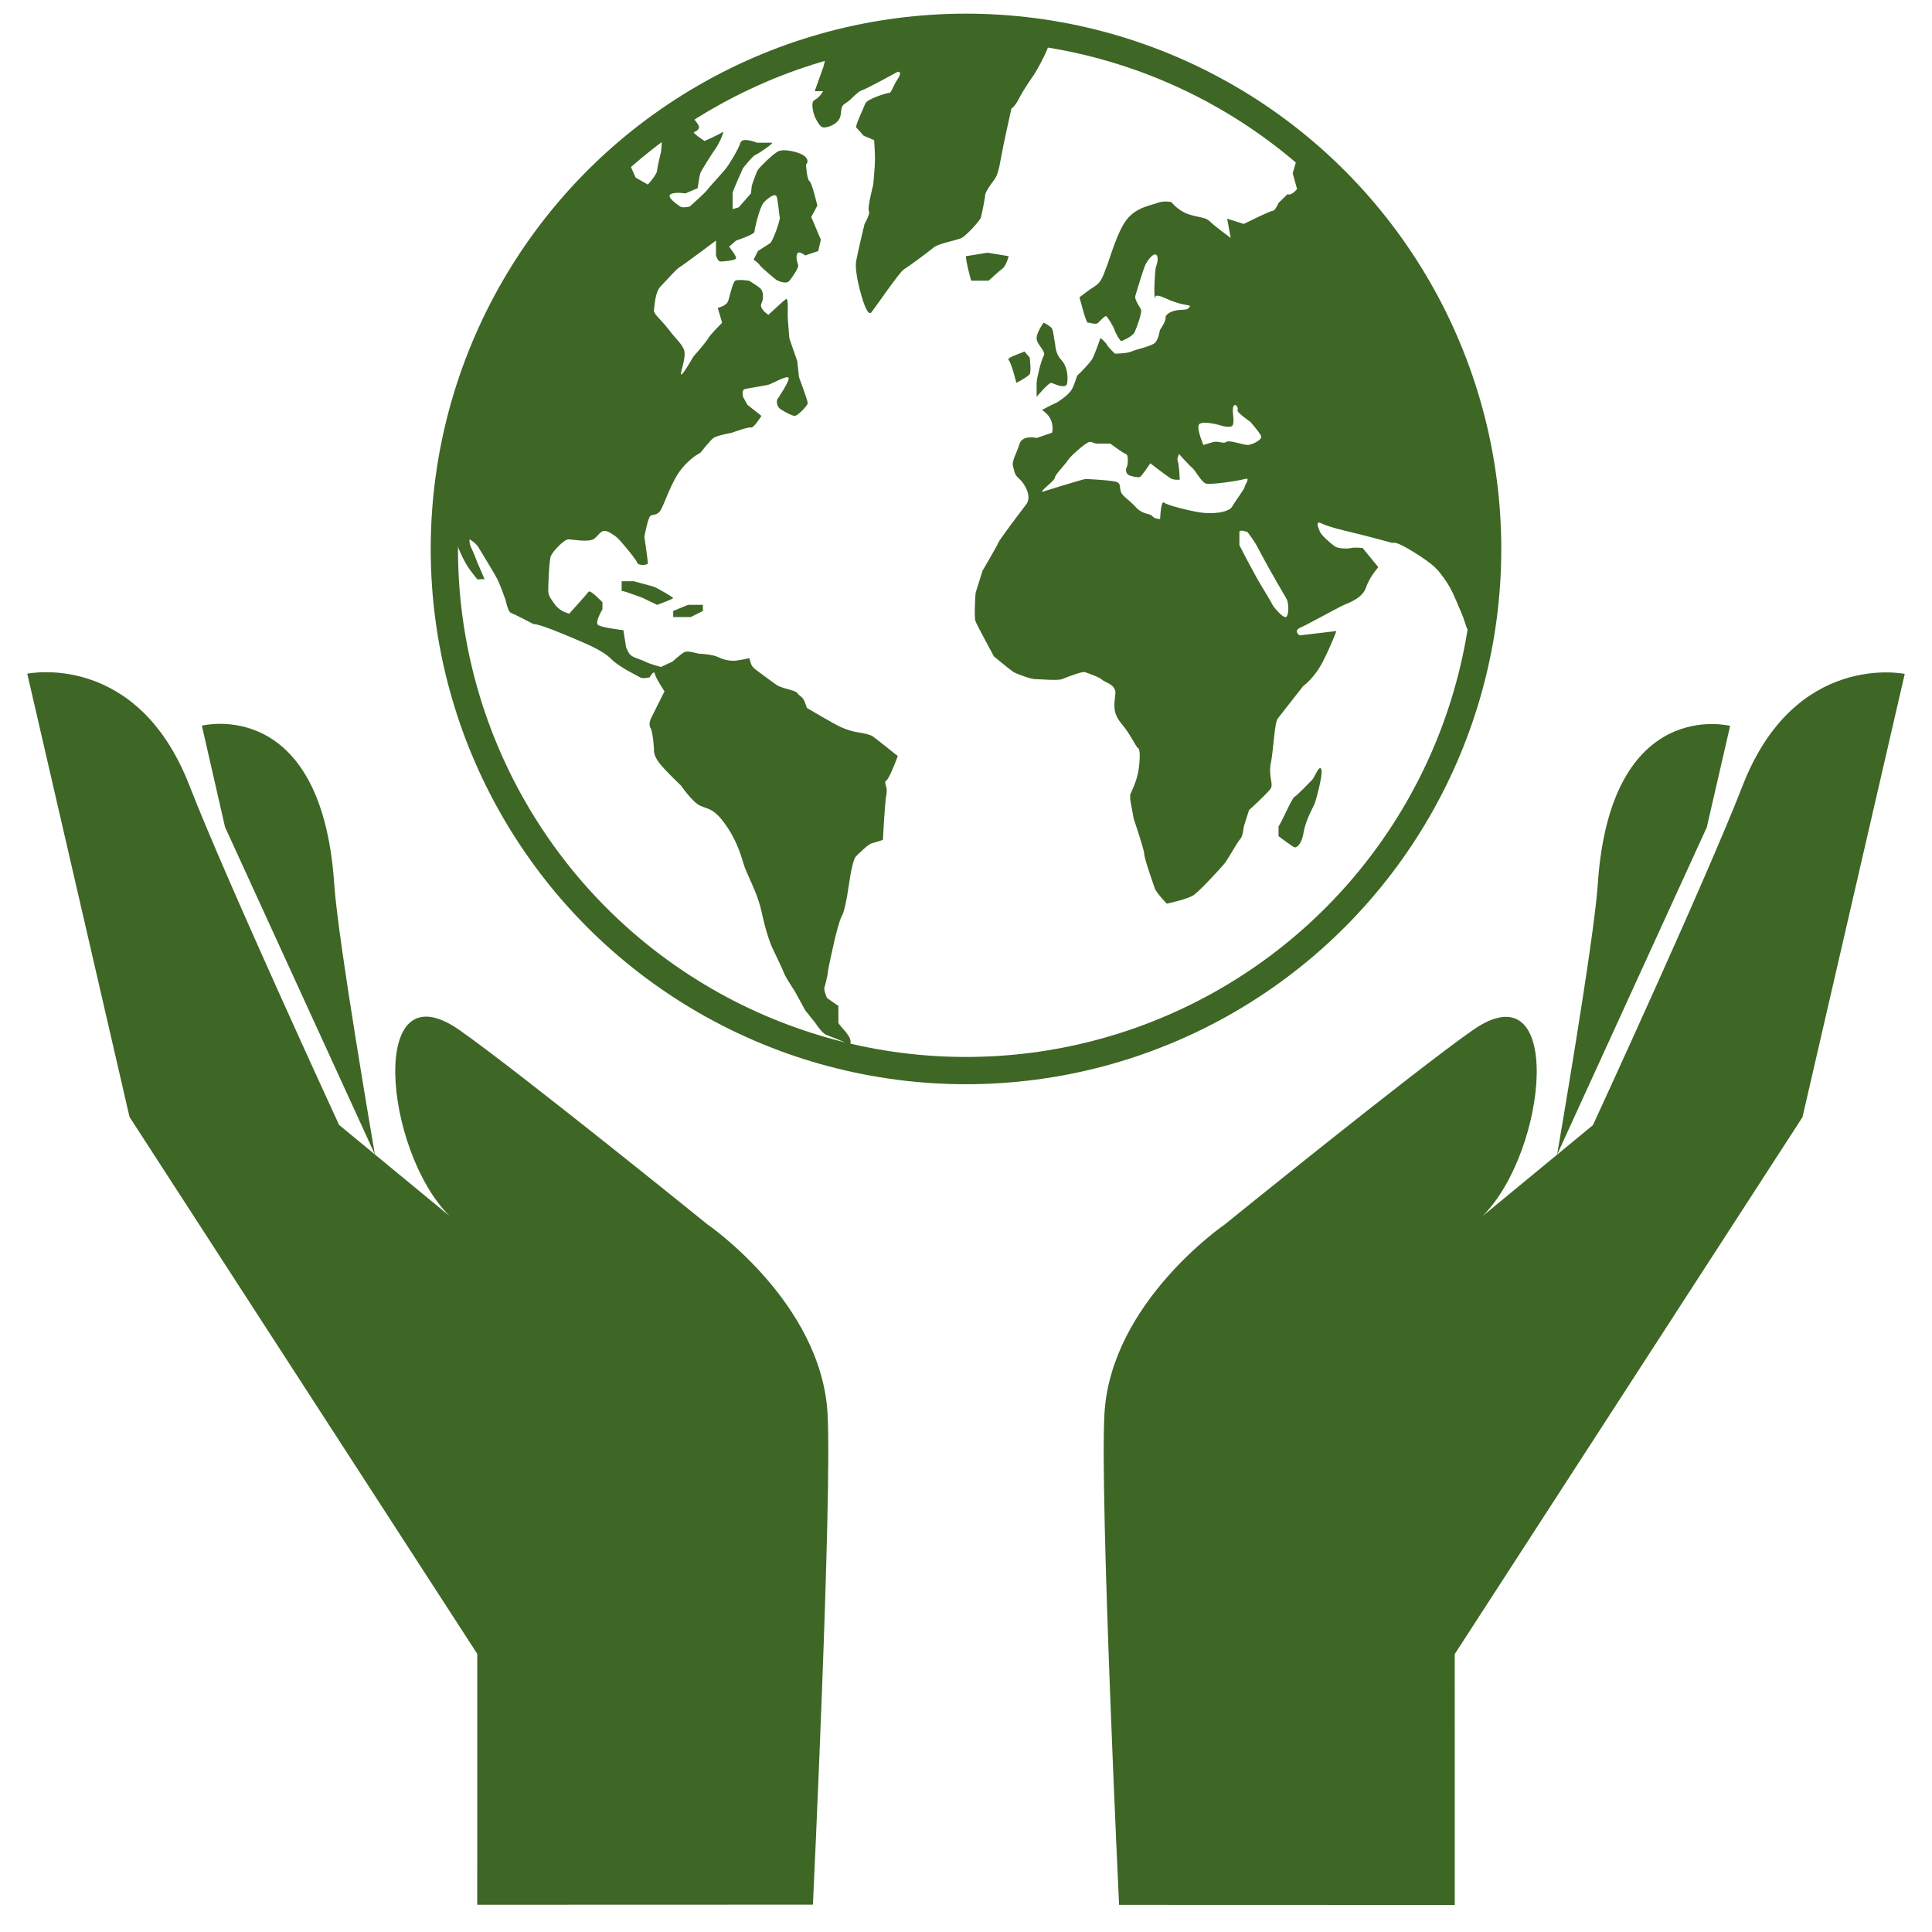
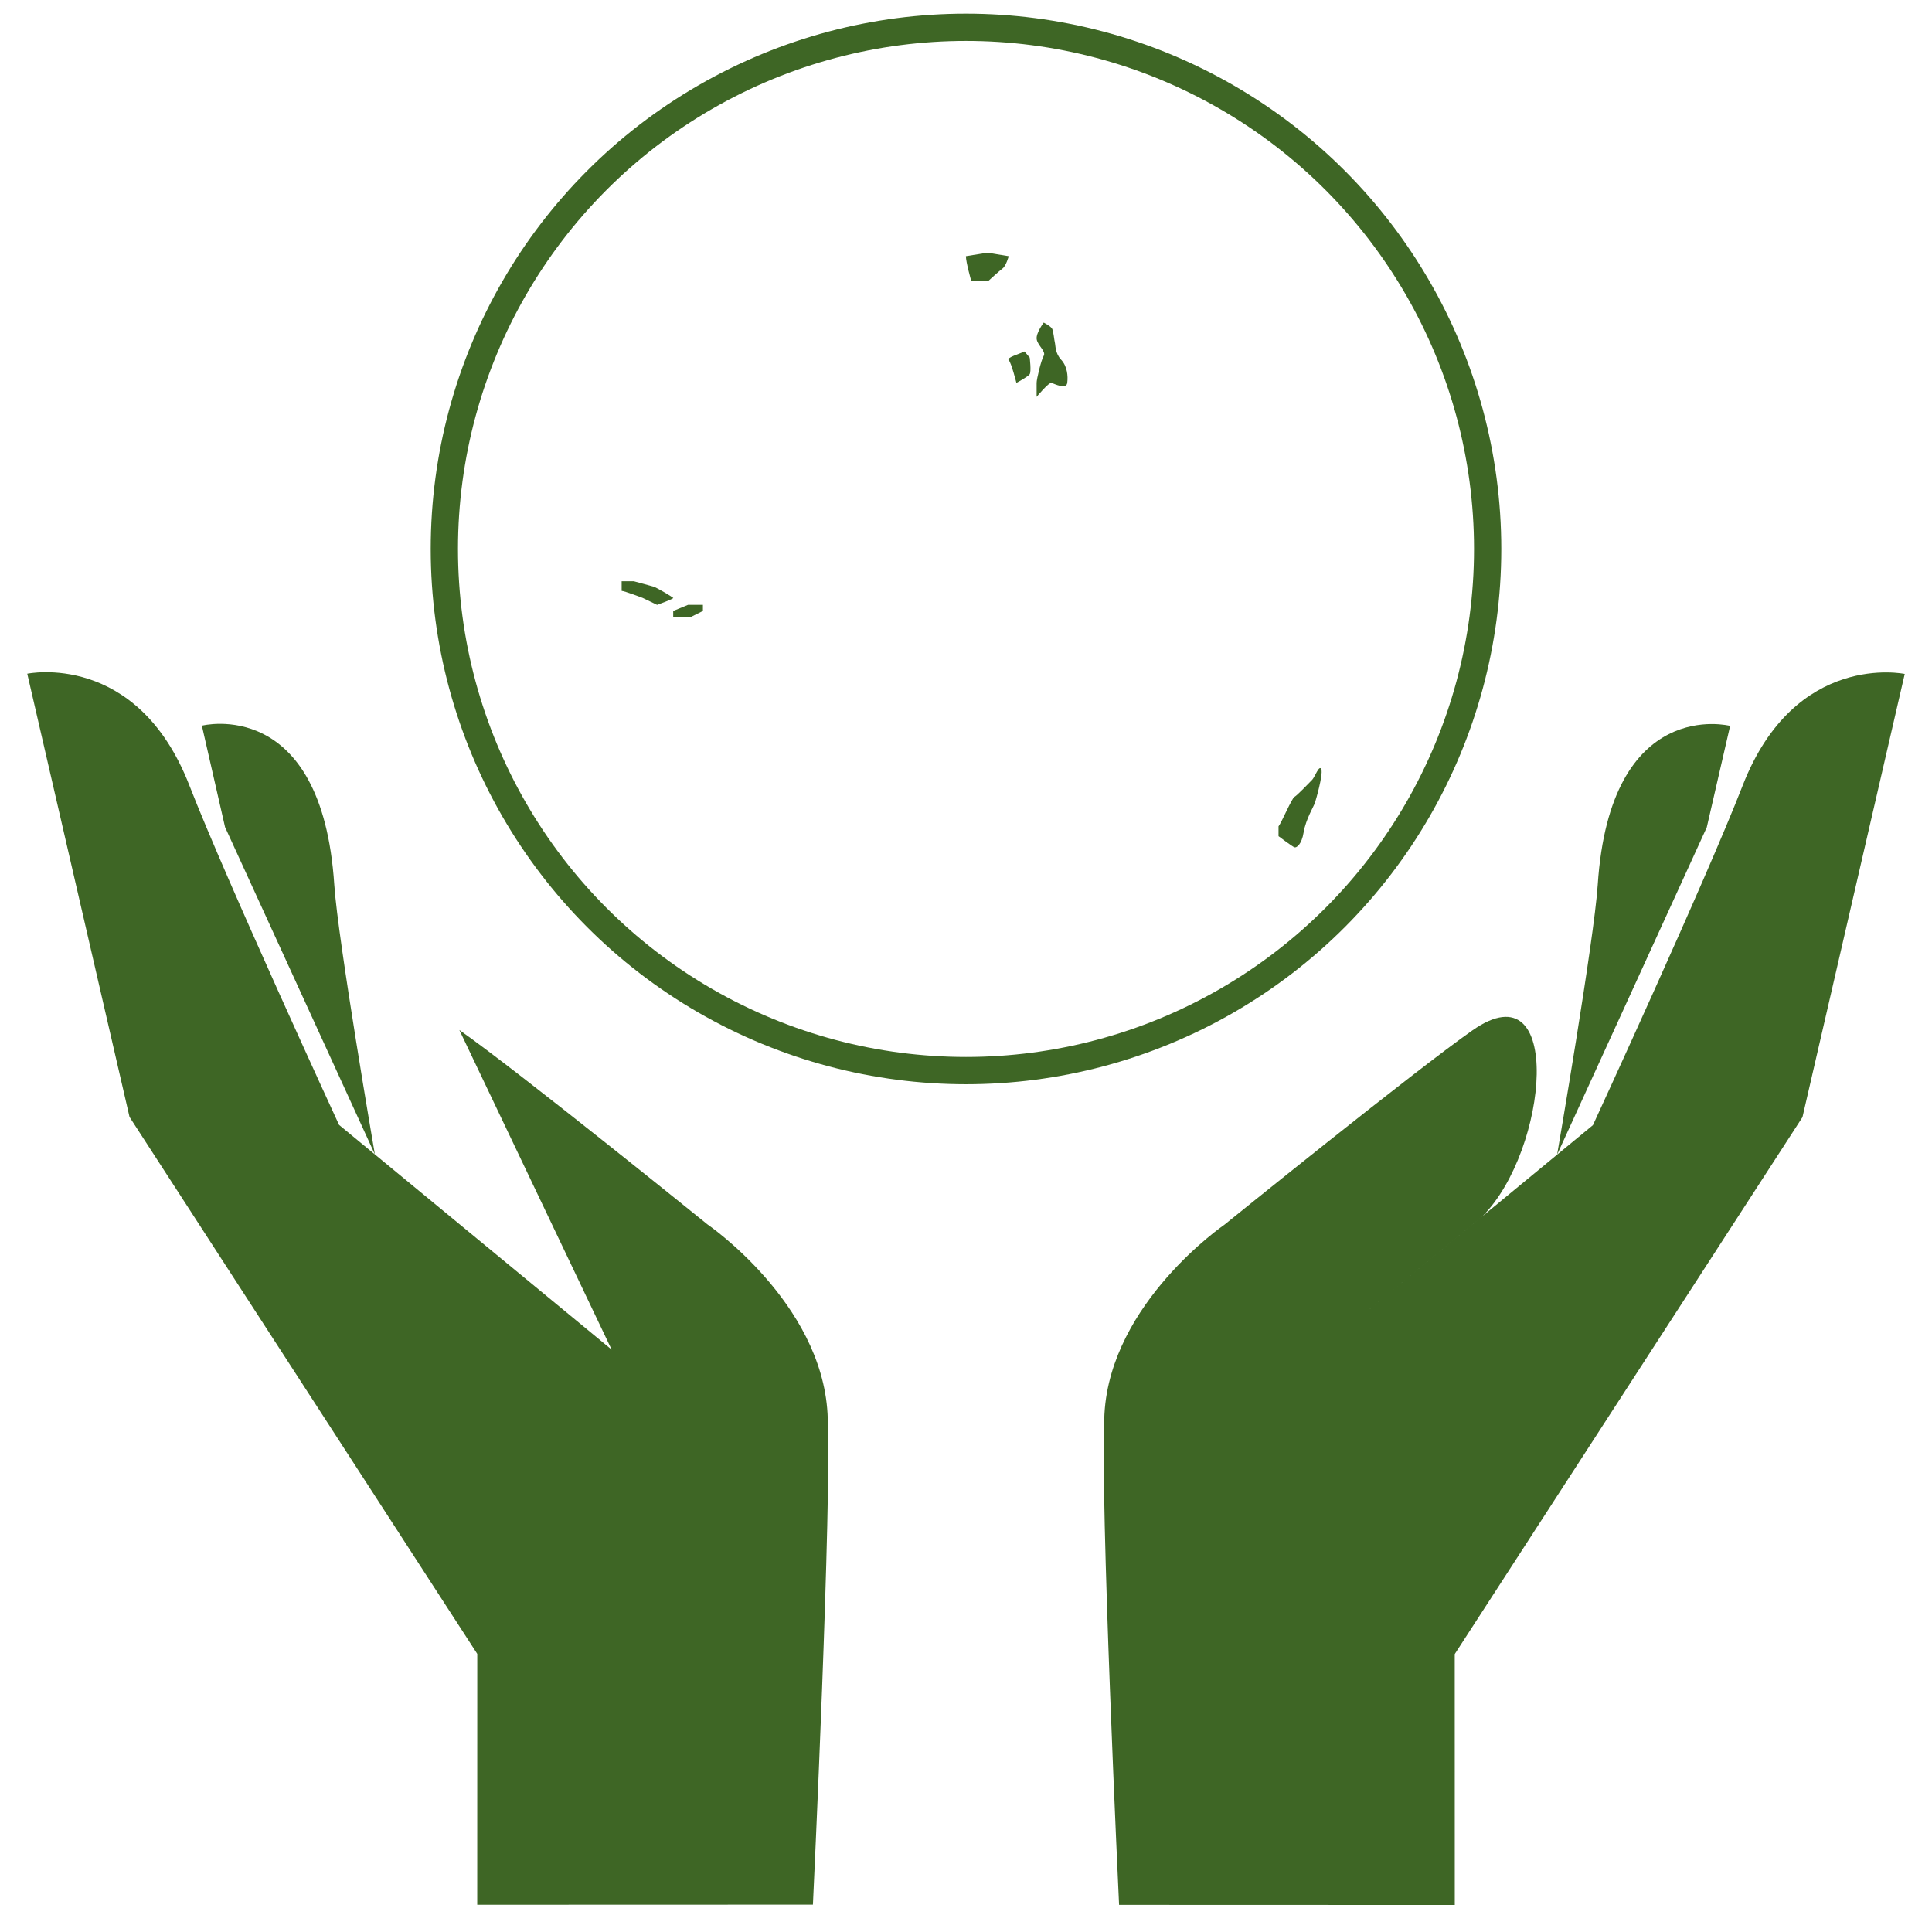
<svg xmlns="http://www.w3.org/2000/svg" version="1.1" id="SUSTAINABILITY" x="0px" y="0px" width="141.73px" height="141.73px" viewBox="0 0 141.73 141.73" enable-background="new 0 0 141.73 141.73" xml:space="preserve">
  <g>
    <g>
      <path fill="#3E6625" d="M46.5,42.64h-0.896v0.707c0.191,0,1.538,0.513,1.538,0.513l1.063,0.512c0,0,1.245-0.448,1.182-0.512    c-0.063-0.065-1.218-0.77-1.475-0.834C47.654,42.961,46.5,42.64,46.5,42.64z" />
      <polygon fill="#3E6625" points="49.386,44.818 49.386,45.268 50.666,45.268 51.565,44.818 51.565,44.37 50.476,44.37   " />
      <path fill="#3E6625" d="M73.551,19.693c0.256-0.193,0.448-0.899,0.448-0.899l-1.569-0.256l-1.571,0.256    c0,0.449,0.385,1.795,0.385,1.795h1.282C72.525,20.589,73.293,19.885,73.551,19.693z" />
      <path fill="#3E6625" d="M73.999,26.422c0.193,0.193,0.563,1.666,0.563,1.666s0.847-0.447,0.976-0.639c0.127-0.192,0-1.218,0-1.218    l-0.385-0.448C74.769,25.975,73.807,26.231,73.999,26.422z" />
      <path fill="#3E6625" d="M77.14,28.088c0.192,0.065,1.09,0.515,1.152,0c0.066-0.511,0-1.217-0.447-1.698    c-0.449-0.481-0.408-1.057-0.46-1.25c-0.053-0.193-0.1-0.834-0.205-1.026c-0.104-0.191-0.615-0.448-0.615-0.448    s-0.579,0.769-0.515,1.218c0.063,0.449,0.705,0.899,0.515,1.219c-0.193,0.321-0.524,1.73-0.52,1.986s0,1.026,0,1.026    S76.947,28.025,77.14,28.088z" />
      <path fill="#3E6625" d="M96.259,57.206c-0.193,0.193-1.105,1.155-1.298,1.252c-0.193,0.094-0.963,1.922-1.169,2.162v0.722    c0,0,1.023,0.769,1.169,0.817c0.144,0.048,0.527-0.192,0.674-1.105c0.144-0.912,0.768-1.972,0.815-2.117    c0.05-0.143,0.627-2.114,0.481-2.499C96.787,56.052,96.45,57.014,96.259,57.206z" />
      <path fill="#3E6625" d="M98.688,65.381c-4.119,4.557-9.34,8.105-15.238,10.209c0.078,0.245,0.157,0.489,0.239,0.732    c5.995-2.14,11.306-5.734,15.505-10.356C99.026,65.771,98.858,65.572,98.688,65.381z" />
-       <path fill="#3E6625" d="M84.704,65.138c0.128,0.383,0.896,1.153,0.896,1.153s1.538-0.32,1.987-0.641    c0.449-0.319,1.987-1.987,2.246-2.307c0.255-0.319,0.961-1.604,1.152-1.796c0.193-0.192,0.256-0.896,0.256-0.896l0.385-1.218    c0,0,1.409-1.284,1.602-1.602c0.193-0.321-0.192-0.962,0-1.86c0.193-0.897,0.256-2.949,0.514-3.27    c0.256-0.32,1.859-2.372,1.859-2.372s0.833-0.576,1.475-1.858c0.643-1.282,0.96-2.179,0.96-2.179l-2.691,0.32    c0,0-0.514-0.32,0.063-0.576c0.576-0.256,2.758-1.473,3.204-1.667c0.448-0.193,1.347-0.514,1.603-1.284    c0.258-0.767,0.897-1.474,0.897-1.474l-1.152-1.41c0,0-0.576-0.063-0.833,0s-0.961,0.063-1.22-0.129    c-0.256-0.191-0.962-0.769-1.089-1.09c-0.129-0.318-0.258-0.641-0.064-0.641c0.191,0,0.257,0.194,1.858,0.578    c1.603,0.385,3.27,0.833,3.462,0.896c0.192,0.065,0.13-0.255,1.667,0.704c1.538,0.963,1.731,1.284,2.115,1.798    c0.384,0.512,0.64,0.959,0.962,1.729c0.32,0.77,0.512,1.155,0.641,1.604c0.027,0.1,0.165,0.468,0.361,0.974    c-1.115,6.505-3.918,12.443-7.933,17.349c0.172,0.198,0.34,0.399,0.511,0.598c5.453-6.614,8.733-15.083,8.733-24.305    C109.132,19.167,91.966,2,70.865,2C49.764,2,32.599,19.168,32.599,40.268c0,21.101,17.166,38.268,38.267,38.268    c3.824,0,7.52-0.565,11.007-1.614c-0.085-0.243-0.163-0.485-0.241-0.729c-3.41,1.022-7.025,1.575-10.766,1.575    c-20.676,0-37.499-16.822-37.499-37.5c0-0.359,0.007-0.717,0.017-1.076c0.025,0.118,0.04,0.203,0.04,0.243    c0,0.512,0.641,1.731,0.834,2.05c0.192,0.322,0.769,1.027,0.769,1.027s0.448-0.063,0.512,0c0.065,0.065-0.512-1.219-0.512-1.219    s-0.256-0.705-0.448-1.089c-0.193-0.385-0.129-0.642-0.129-0.642s0.448,0.257,0.641,0.577c0.192,0.322,1.218,1.991,1.411,2.376    c0.19,0.382,0.575,1.47,0.575,1.47s0.193,0.897,0.386,0.962c0.192,0.063,1.667,0.833,1.667,0.833s0.256-0.066,2.116,0.704    c1.858,0.77,2.948,1.219,3.588,1.858c0.641,0.64,1.924,1.218,2.116,1.347s0.705,0,0.705,0s0.32-0.577,0.386-0.256    c0.063,0.322,0.705,1.282,0.705,1.282l-0.961,1.925c0,0-0.255,0.447-0.063,0.767c0.193,0.322,0.255,1.603,0.255,1.603    s-0.062,0.385,0.386,0.96c0.447,0.578,1.602,1.667,1.602,1.667s0.833,1.219,1.41,1.474c0.578,0.256,0.963,0.194,1.73,1.22    c0.77,1.027,1.155,2.051,1.413,2.949c0.255,0.897,1.025,2.113,1.345,3.588c0.319,1.476,0.64,2.374,0.897,2.886    c0.255,0.513,0.641,1.345,0.769,1.667c0.129,0.32,0.769,1.283,0.769,1.283l0.77,1.408l0.768,0.963c0,0,0.449,0.704,0.77,0.834    c0.32,0.128,1.282,0.513,1.282,0.513s0.512,0.514,0.512,0c0-0.513-0.897-1.22-0.897-1.409c0-0.195,0-1.22,0-1.22l-0.833-0.577    c0,0-0.256-0.577-0.193-0.77c0.063-0.191,0.257-0.961,0.257-1.152c0-0.192,0.513-2.436,0.513-2.436s0.32-1.346,0.512-1.667    c0.194-0.321,0.385-1.474,0.385-1.474l0.256-1.603c0,0,0.193-1.089,0.384-1.282c0.194-0.193,0.898-0.899,1.153-0.962    c0.255-0.064,0.833-0.257,0.833-0.257s0.128-2.692,0.255-3.332c0.129-0.639-0.255-0.834,0-1.027    c0.257-0.194,0.833-1.793,0.833-1.793s-1.729-1.377-1.858-1.46c-0.128-0.08-0.576-0.208-1.025-0.272    c-0.45-0.063-0.833-0.193-1.283-0.385c-0.449-0.192-2.5-1.41-2.5-1.41c-0.192-0.578-0.256-0.704-0.513-0.897    c-0.257-0.192-0.064-0.257-0.77-0.448c-0.704-0.19-0.833-0.256-1.089-0.448c-0.256-0.192-1.345-0.962-1.539-1.153    c-0.192-0.192-0.192-0.321-0.255-0.513c-0.063-0.193-0.063-0.193-0.063-0.193s-0.833,0.193-1.154,0.193    c-0.322,0-0.707-0.064-1.091-0.255c-0.384-0.194-1.153-0.257-1.347-0.257c-0.193,0-0.898-0.256-1.153-0.129    c-0.256,0.129-0.896,0.707-0.896,0.707l-0.833,0.386c0,0-0.77-0.193-1.154-0.386c-0.384-0.192-0.77-0.257-1.026-0.448    c-0.256-0.194-0.385-0.64-0.385-0.64l-0.192-1.22c0,0-1.603-0.191-1.858-0.383c-0.257-0.192,0.32-1.153,0.32-1.153v-0.513    c0,0-0.897-0.961-1.024-0.77c-0.13,0.193-1.412,1.604-1.412,1.604s-0.64-0.13-1.027-0.642c-0.383-0.515-0.512-0.706-0.512-1.09    c0-0.384,0.063-2.179,0.192-2.5c0.129-0.321,0.962-1.219,1.283-1.219s1.538,0.256,1.921-0.063c0.384-0.318,0.515-0.768,1.09-0.447    c0.576,0.322,0.706,0.512,1.09,0.962c0.385,0.447,0.897,1.088,0.961,1.282c0.065,0.19,0.769,0.19,0.769,0    c0-0.194-0.255-1.922-0.255-1.922s0.255-1.411,0.447-1.539c0.193-0.127,0.514,0,0.77-0.449c0.255-0.448,0.77-2.051,1.473-2.949    c0.706-0.896,1.41-1.218,1.41-1.218s0.707-0.897,0.963-1.089c0.257-0.192,1.346-0.385,1.346-0.385s1.218-0.451,1.41-0.386    c0.192,0.067,0.769-0.853,0.769-0.853l-1.026-0.812l-0.32-0.577c0,0-0.129-0.513,0.127-0.578c0.255-0.063,1.475-0.255,1.73-0.319    c0.257-0.064,1.347-0.706,1.476-0.514c0.13,0.192-0.834,1.603-0.834,1.603s-0.126,0.447,0.255,0.706    c0.387,0.256,0.834,0.47,1.027,0.491c0.193,0.021,0.961-0.749,0.961-0.941s-0.64-1.894-0.64-1.894l-0.129-1.183l-0.577-1.665    c0,0-0.128-1.411-0.128-1.73c0-0.321,0.064-1.283-0.127-1.154c-0.193,0.128-1.284,1.154-1.284,1.154s-0.705-0.448-0.513-0.833    c0.193-0.384,0.128-0.898-0.063-1.089c-0.192-0.192-0.833-0.578-0.833-0.578s-0.833-0.128-1.027,0    c-0.192,0.128-0.383,1.089-0.512,1.474c-0.129,0.385-0.77,0.515-0.77,0.515l0.323,1.088c0,0-0.899,0.899-1.027,1.152    c-0.128,0.257-1.09,1.346-1.09,1.346s-0.833,1.477-0.897,1.284c-0.063-0.193,0.449-1.345,0.192-1.859    c-0.255-0.513-0.448-0.576-1.088-1.411c-0.642-0.833-1.155-1.154-1.09-1.474c0.063-0.321,0.063-1.282,0.512-1.73    c0.449-0.449,1.091-1.22,1.411-1.411c0.321-0.192,2.626-1.924,2.626-1.924v1.091c0,0,0.129,0.446,0.322,0.446    s1.154-0.063,1.154-0.255c0-0.19-0.514-0.833-0.514-0.833l0.514-0.448c0,0,1.346-0.447,1.346-0.641    c0-0.191,0.384-1.858,0.705-2.179c0.321-0.321,0.77-0.641,0.898-0.448c0.127,0.192,0.193,1.346,0.255,1.538    c0.063,0.192-0.512,1.796-0.705,1.922c-0.193,0.129-0.897,0.577-0.897,0.577l-0.322,0.641c0,0,0.256,0.127,0.45,0.386    c0.191,0.256,1.218,1.089,1.218,1.089s0.707,0.385,0.962,0.063c0.255-0.32,0.705-0.96,0.64-1.152    c-0.063-0.193-0.192-0.578-0.063-0.833c0.127-0.256,0.577,0.129,0.577,0.129l0.96-0.322l0.193-0.833l-0.705-1.668l0.448-0.833    c0,0-0.386-1.666-0.578-1.795c-0.192-0.127-0.255-1.216-0.255-1.216s0.255-0.193,0-0.516c-0.255-0.32-0.962-0.448-0.962-0.448    s-0.706-0.191-1.088,0c-0.386,0.193-1.347,1.154-1.475,1.347c-0.129,0.191-0.449,1.154-0.449,1.154l-0.063,0.577l-0.899,1.026    l-0.447,0.129c0,0,0-0.962,0-1.155s0.769-1.857,0.769-1.857s0.706-0.899,0.897-0.961c0.192-0.065,1.411-0.898,1.218-0.898    c-0.192,0-1.09,0-1.09,0s-1.09-0.448-1.219,0c-0.129,0.449-0.833,1.604-1.089,1.923c-0.257,0.32-1.218,1.345-1.347,1.537    c-0.128,0.194-1.28,1.219-1.28,1.219s-0.515,0.128-0.707,0c-0.191-0.128-1.026-0.706-0.705-0.896    c0.322-0.193,1.089-0.065,1.089-0.065l0.899-0.383c0,0,0.128-0.898,0.191-1.091s0.962-1.604,1.154-1.858    c0.192-0.257,0.706-1.346,0.449-1.154c-0.257,0.192-1.283,0.64-1.283,0.64s-0.961-0.621-0.769-0.663    c0.192-0.043,0.449-0.233,0.322-0.489c-0.05-0.099-0.214-0.322-0.429-0.588c2.993-1.902,6.273-3.391,9.76-4.388    c-0.094,0.408-0.166,0.679-0.166,0.679l-0.64,1.795h0.612c0,0-0.228,0.449-0.612,0.641c-0.386,0.192,0,1.218,0,1.218    s0.282,0.642,0.525,0.77c0.242,0.129,1.012-0.128,1.268-0.577c0.258-0.449,0-0.897,0.449-1.155    c0.447-0.254,0.833-0.832,1.219-0.96c0.385-0.128,2.628-1.361,2.628-1.361s0.384-0.045,0,0.529    c-0.386,0.576-0.449,1.025-0.641,1.025c-0.193,0-1.602,0.448-1.73,0.768c-0.128,0.322-0.769,1.669-0.674,1.764    c0.097,0.097,0.546,0.608,0.546,0.608l0.768,0.321c0,0,0.063,0.897,0.063,1.41c0,0.513-0.128,1.858-0.128,1.858    s-0.447,1.73-0.322,1.923c0.131,0.192-0.318,0.962-0.318,0.962s-0.449,1.858-0.609,2.691c-0.161,0.834,0.416,2.692,0.479,2.885    c0.065,0.192,0.385,1.218,0.641,0.898c0.257-0.321,2.052-2.949,2.373-3.142c0.321-0.19,1.795-1.281,2.179-1.603    c0.386-0.32,1.667-0.513,2.053-0.705c0.384-0.192,1.346-1.282,1.411-1.475c0.063-0.191,0.321-1.473,0.321-1.667    c0-0.191,0.383-0.769,0.641-1.09c0.256-0.321,0.383-0.832,0.514-1.602c0.127-0.771,0.77-3.655,0.77-3.655s0.255-0.127,0.575-0.77    c0.32-0.639,1.09-1.73,1.09-1.73s0.653-1.018,1.105-2.193c6.854,1.125,13.087,4.116,18.161,8.43l-0.294,1.006l0.32,1.154    c0,0-0.385,0.514-0.704,0.385l-0.656,0.641c0,0-0.241,0.577-0.433,0.577c-0.193,0-2.116,0.96-2.116,0.96l-1.218-0.385l0.257,1.41    c0,0-1.22-0.896-1.538-1.218c-0.322-0.32-0.771-0.256-1.538-0.512c-0.771-0.256-1.283-0.898-1.283-0.898s-0.513-0.128-1.026,0.065    c-0.514,0.192-1.538,0.32-2.242,1.218c-0.707,0.897-1.283,3.013-1.477,3.462c-0.191,0.447-0.32,1.089-0.832,1.409    c-0.514,0.321-1.154,0.833-1.154,0.833s0.481,1.89,0.608,1.859c0.128-0.033,0.577,0.192,0.768,0    c0.194-0.193,0.483-0.513,0.579-0.481c0.095,0.032,0.576,0.833,0.607,0.994c0.033,0.161,0.417,0.865,0.514,0.833    c0.097-0.033,0.802-0.322,0.962-0.641c0.159-0.321,0.544-1.411,0.48-1.636c-0.063-0.224-0.514-0.737-0.417-1.058    c0.096-0.321,0.609-2.051,0.77-2.34c0.161-0.289,0.578-0.833,0.77-0.641c0.193,0.192,0.031,0.738-0.032,0.867    c-0.063,0.128-0.191,2.179-0.063,2.273c0.128,0.096-0.289-0.448,0.897,0.096c1.186,0.545,1.796,0.384,1.635,0.577    c-0.16,0.192-0.16,0.192-0.737,0.224c-0.576,0.032-1.06,0.322-1.026,0.578c0.032,0.256-0.416,0.896-0.416,0.896    s-0.098,0.675-0.353,0.93c-0.257,0.256-1.378,0.48-1.73,0.641c-0.353,0.159-1.218,0.159-1.218,0.159s-0.513-0.482-0.578-0.641    c-0.063-0.16-0.48-0.512-0.48-0.512s-0.448,1.313-0.641,1.601c-0.192,0.292-0.93,1.059-1.026,1.122    c-0.096,0.066-0.225,0.738-0.48,1.122c-0.257,0.385-1.018,0.898-1.197,0.962c-0.182,0.063-0.949,0.481-0.949,0.481    c1.024,0.64,0.744,1.666,0.744,1.666l-1.135,0.385c0,0-1.053-0.256-1.26,0.446c-0.209,0.707-0.593,1.22-0.465,1.667    c0.129,0.448,0.097,0.577,0.465,0.899c0.368,0.319,0.945,1.281,0.496,1.859c-0.448,0.576-1.988,2.626-2.051,2.819    c-0.063,0.193-1.154,2.05-1.154,2.05l-0.512,1.635c0,0-0.128,1.763,0,2.083c0.128,0.321,1.345,2.564,1.345,2.564    s1.236,1.027,1.452,1.154c0.215,0.128,1.241,0.514,1.562,0.514c0.321,0,1.668,0.128,1.986,0c0.321-0.129,1.476-0.578,1.667-0.514    c0.193,0.063,1.091,0.372,1.283,0.568c0.191,0.199,1.026,0.329,0.961,1.034c-0.064,0.705-0.256,1.345,0.448,2.18    c0.705,0.833,1.025,1.667,1.219,1.794c0.193,0.128,0.128,1.091,0,1.794c-0.129,0.707-0.577,1.604-0.577,1.604v0.385l0.257,1.409    c0,0,0.769,2.245,0.769,2.566C83.935,62.957,84.575,64.754,84.704,65.138z M48.487,11.167c0,0-0.255,1.027-0.284,1.346    c-0.024,0.321-0.677,1.026-0.677,1.026l-0.897-0.512l-0.434-0.976c0.752-0.659,1.53-1.289,2.336-1.887    C48.577,10.581,48.487,11.167,48.487,11.167z M94.382,43.937c0.146,0.241,0.192,1.057,0,1.299c-0.19,0.239-1.009-0.77-1.057-0.914    c-0.05-0.145-1.01-1.683-1.153-1.971c-0.145-0.287-0.722-1.298-1.25-2.355c0,0,0-0.72,0-0.961c0-0.242,0.598,0,0.598,0    s0.508,0.673,0.652,0.961c0.144,0.289,0.817,1.491,0.912,1.683C93.183,41.87,94.239,43.698,94.382,43.937z M87.939,31.173    c0.146-0.36,1.492,0,1.492,0s0.864,0.313,1.01,0c0.143-0.313-0.096-1.081,0.047-1.37c0.146-0.289,0.386,0.146,0.297,0.289    c-0.088,0.145,0.953,0.865,0.953,0.865s0.627,0.721,0.77,1.01s-0.675,0.675-0.989,0.675c-0.315,0-1.367-0.386-1.56-0.226    c-0.192,0.159-0.528-0.063-0.913,0l-0.769,0.226C88.278,32.64,87.798,31.534,87.939,31.173z M83.325,37.207    c-0.528-0.576-1.01-0.817-1.105-1.153c-0.097-0.335,0-0.527-0.24-0.673c-0.239-0.147-2.212-0.241-2.355-0.241    c-0.145,0-3.077,0.912-3.077,0.912c-0.482,0.149,0.818-0.769,0.837-1.007c0.021-0.242,0.749-0.962,0.93-1.25    c0.183-0.291,0.926-0.963,1.357-1.252c0.433-0.288,0.433,0,0.817,0s0.962,0,0.962,0s0.961,0.72,1.153,0.77    c0.193,0.047,0.144,0.816,0.049,0.961c-0.097,0.144-0.049,0.481,0.145,0.576c0.192,0.097,0.672,0.194,0.817,0.145    c0.142-0.047,0.768-1.01,0.768-1.01s1.251,0.963,1.491,1.105c0.239,0.145,0.673,0.098,0.673,0.098s-0.049-1.155-0.145-1.348    c-0.096-0.192,0.097-0.527,0.097-0.527s0.722,0.816,0.963,1.008c0.24,0.194,0.672,1.059,1.009,1.154    c0.338,0.096,2.356-0.191,2.836-0.335c0.482-0.145,0,0.431,0,0.577c0,0.145-0.672,1.009-0.913,1.442    c-0.239,0.433-1.442,0.578-2.355,0.433c-0.913-0.144-2.401-0.528-2.644-0.72c-0.24-0.193-0.289,1.203-0.289,1.203    s-0.434,0-0.576-0.213C84.382,37.647,83.854,37.783,83.325,37.207z" />
    </g>
    <circle fill="none" stroke="#3E6625" stroke-width="2" cx="70.865" cy="40.27" r="38.268" />
  </g>
  <g>
    <path fill="#3E6625" d="M96.861,99.022l19.995-16.483c0,0,8.253-17.887,10.981-24.903c3.849-9.897,11.893-8.197,11.893-8.197   l-7.502,32.516l-25.51,39.389l0.003,18.403l-24.626-0.008c0,0-1.42-29.891-1.073-36.026c0.461-8.166,8.815-13.88,8.815-13.88   s13.898-11.255,18.194-14.256c6.744-4.711,5.548,8.806,0.73,13.635" />
    <path fill="#3E6625" d="M125.208,60.691l1.713-7.441c0,0-8.798-2.254-9.714,11.675c-0.266,4.038-2.979,19.78-2.979,19.78" />
  </g>
  <g>
-     <path fill="#3E6625" d="M44.869,99.007L24.874,82.523c0,0-8.253-17.887-10.981-24.903C10.044,47.723,2,49.423,2,49.423   l7.502,32.516l25.51,39.389l-0.003,18.403l24.626-0.008c0,0,1.42-29.891,1.073-36.026c-0.461-8.166-8.815-13.88-8.815-13.88   S37.994,78.562,33.698,75.561c-6.744-4.711-5.548,8.806-0.73,13.635" />
+     <path fill="#3E6625" d="M44.869,99.007L24.874,82.523c0,0-8.253-17.887-10.981-24.903C10.044,47.723,2,49.423,2,49.423   l7.502,32.516l25.51,39.389l-0.003,18.403l24.626-0.008c0,0,1.42-29.891,1.073-36.026c-0.461-8.166-8.815-13.88-8.815-13.88   S37.994,78.562,33.698,75.561" />
    <path fill="#3E6625" d="M16.509,60.676l-1.7-7.441c0,0,8.798-2.254,9.714,11.675c0.266,4.039,2.979,19.78,2.979,19.78" />
  </g>
</svg>